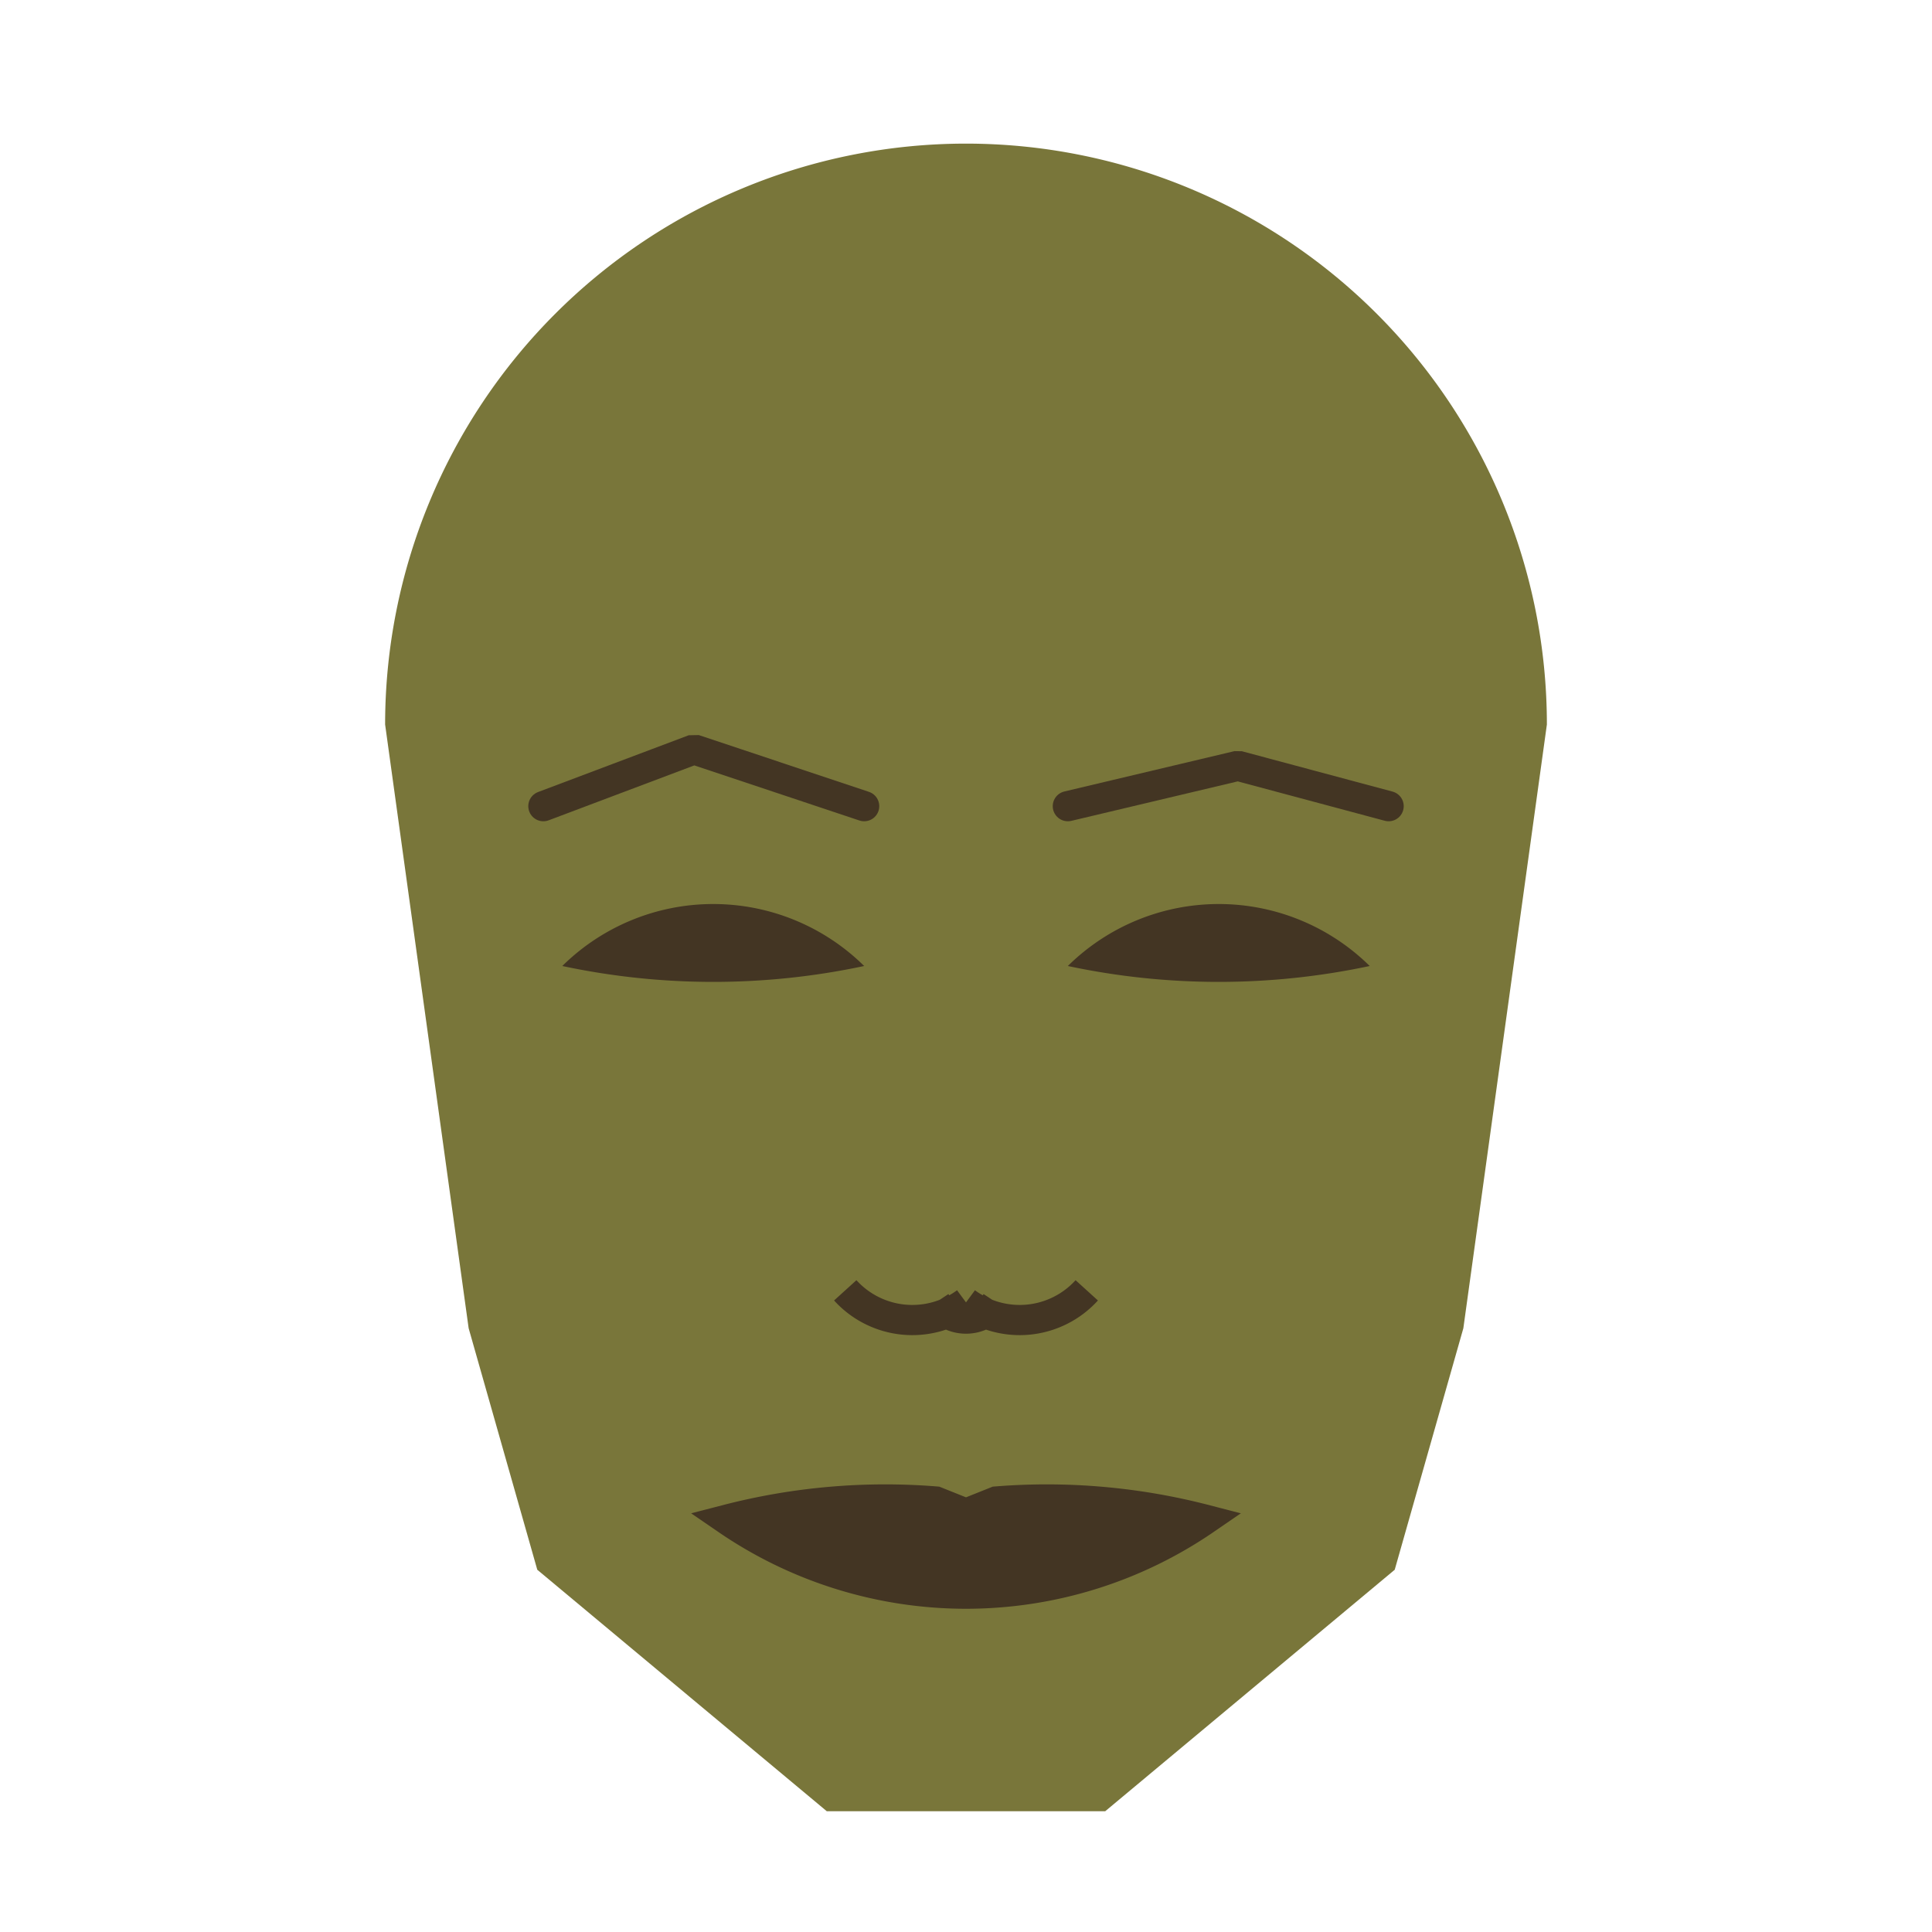
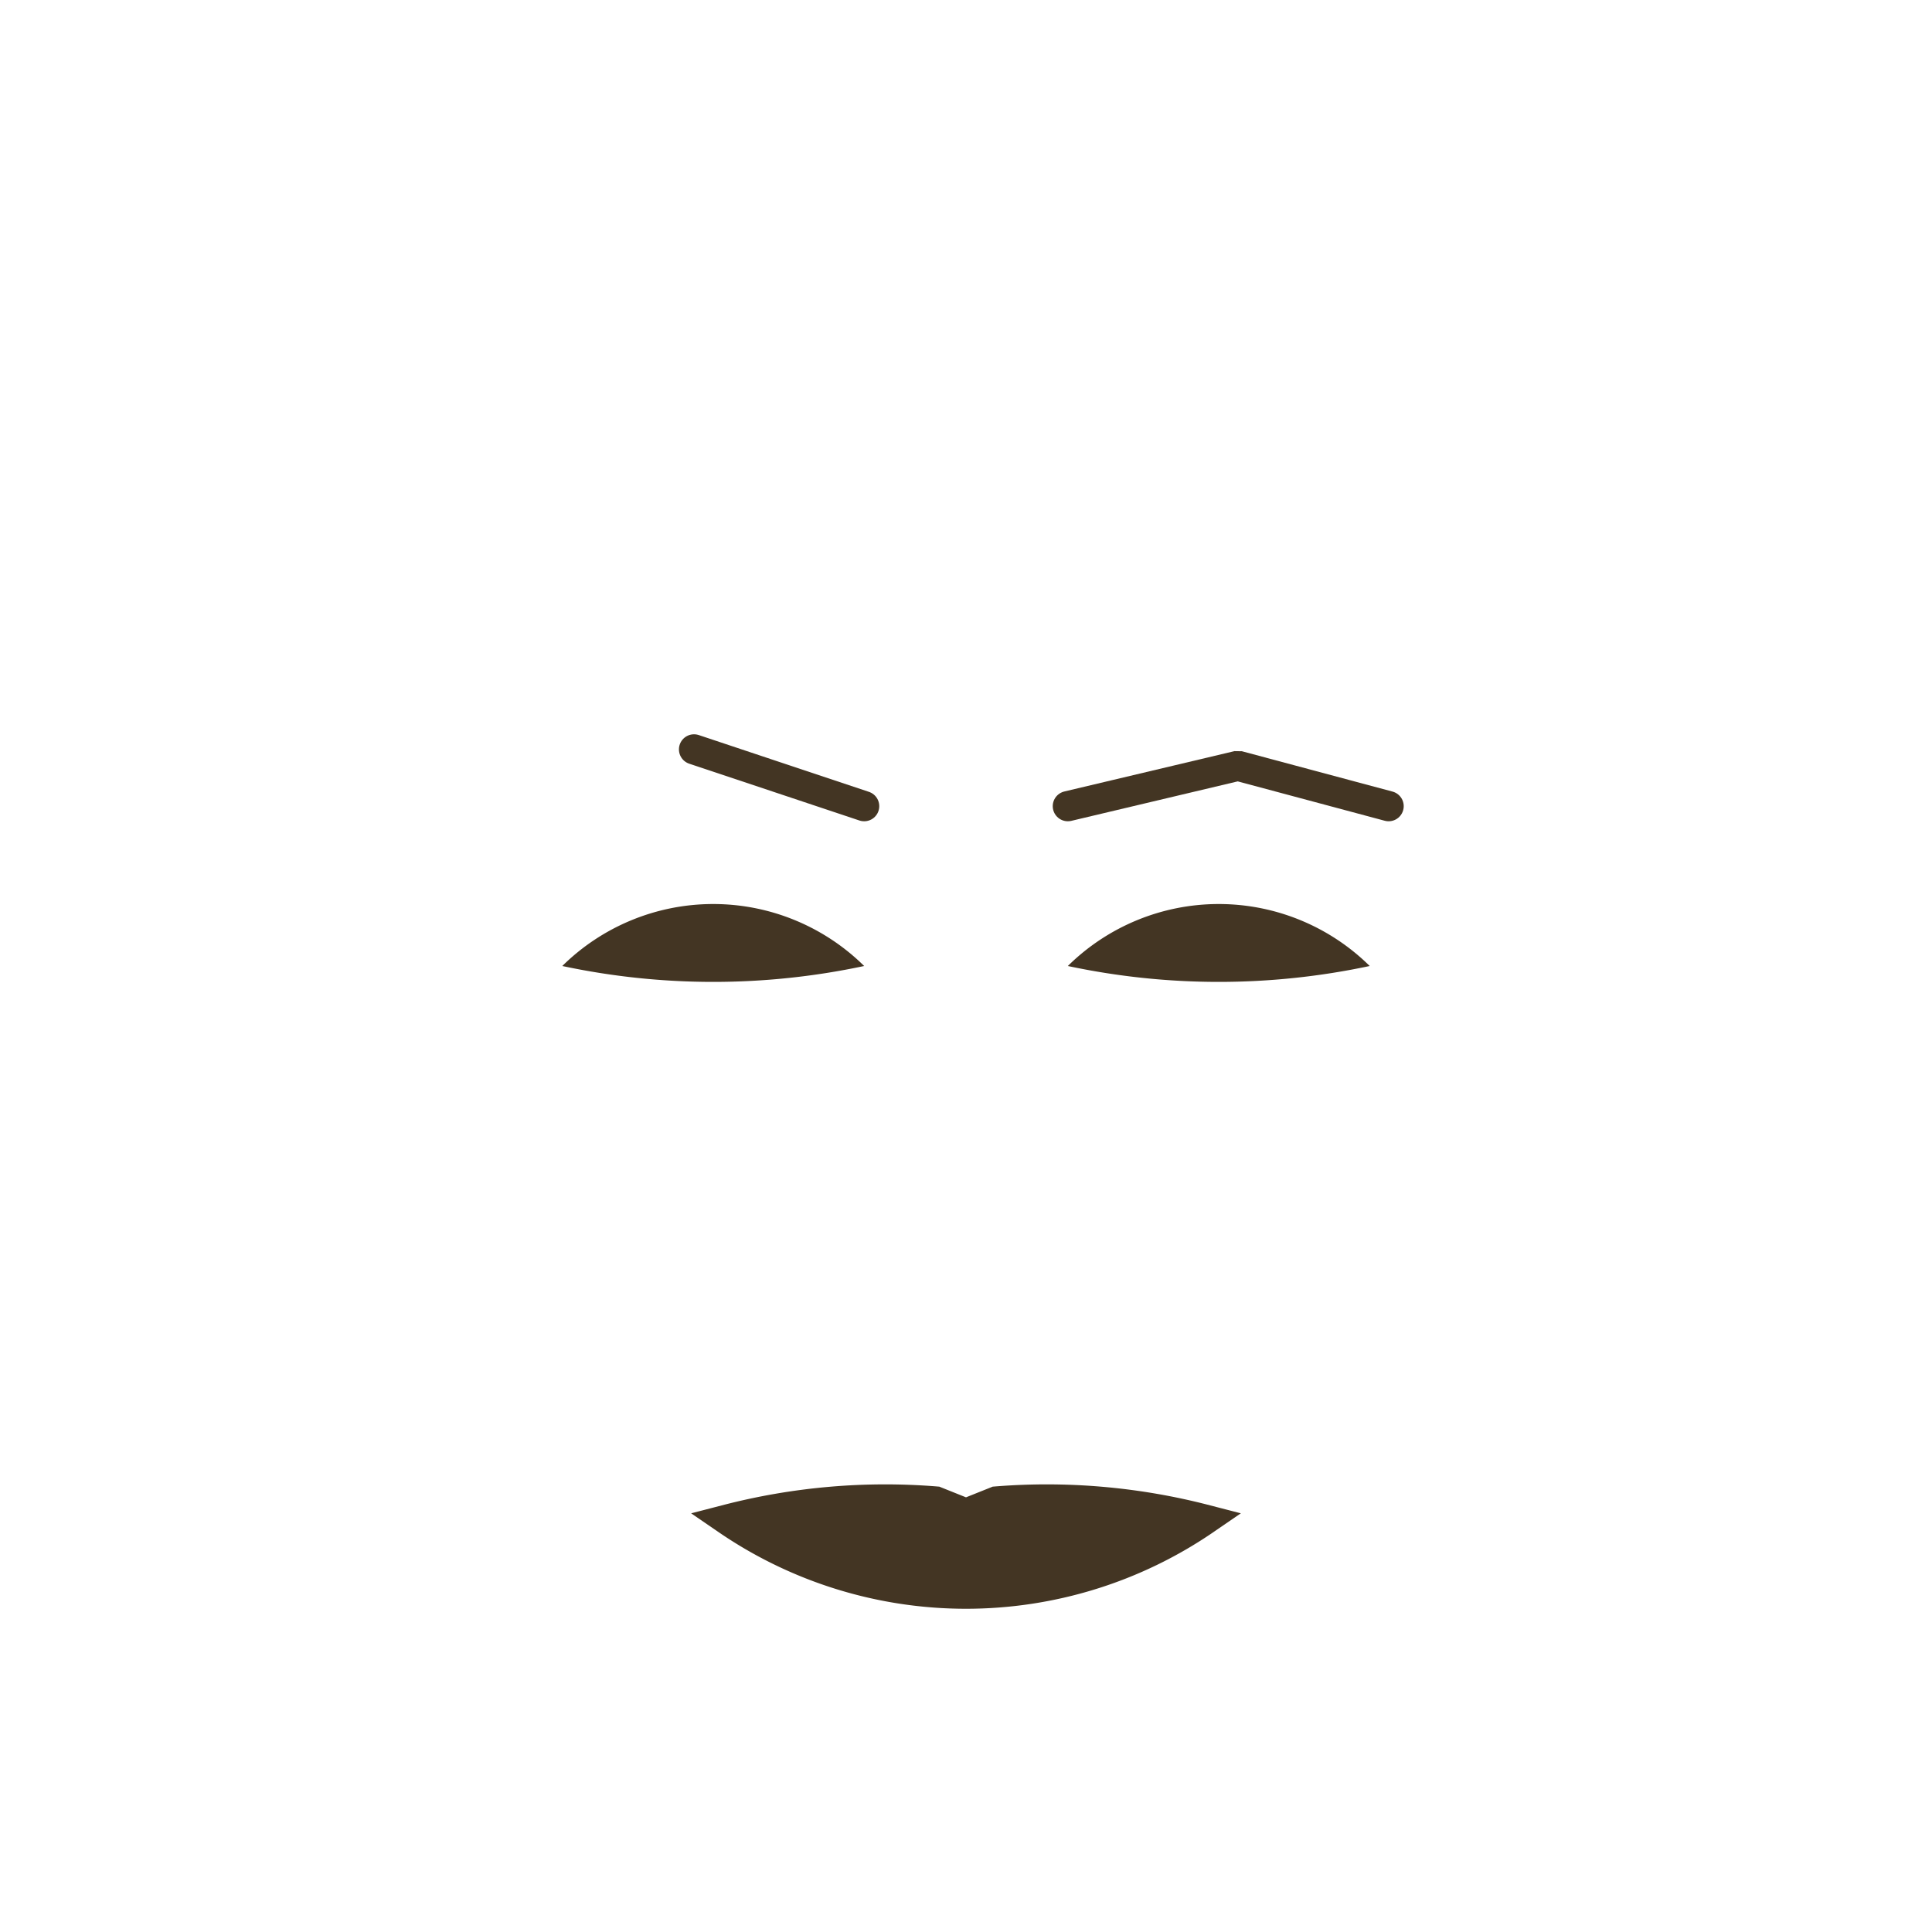
<svg xmlns="http://www.w3.org/2000/svg" viewBox="0 0 320 320">
  <g transform="translate(160,120)">
-     <path fill="#79763a" d="M -96.212 0   a 96.212 96.212 0 0 1 192.424 0   L 82.377 100   L 71.009 140   L 23.054 180   L -23.054 180   L -71.009 140   L -82.377 100   " />
    <path fill="#433523" d="M 16.867 40   a 35.578 35.578 0 0 1 50 0   a 120 120 0 0 1 -50 0   " />
    <path fill="#433523" transform="scale(-1,1)" d="M 16.867 40   a 35.578 35.578 0 0 1 50 0   a 120 120 0 0 1 -50 0   " />
    <path fill="none" stroke="#433523" stroke-width="5" stroke-linecap="round" stroke-linejoin="bevel" d="M 16.867 13.527   L 45.047 6.843   L 70 13.527   " />
-     <path fill="none" stroke="#433523" stroke-width="5" transform="scale(-1,1)" stroke-linecap="round" stroke-linejoin="bevel" d="M 16.867 13.527   L 45.047 4.122   L 70 13.527   " />
-     <path fill="none" stroke="#433523" stroke-width="5" d="M 0 100.72   m -5 -5   a 6 6 0 0 0 10 0   m -5 0   a 15 15 0 0 0 20 -2   m -20 2   a 15 15 0 0 1 -20 -2   " />
+     <path fill="none" stroke="#433523" stroke-width="5" transform="scale(-1,1)" stroke-linecap="round" stroke-linejoin="bevel" d="M 16.867 13.527   L 45.047 4.122   " />
    <path fill="#433523" stroke="#433523" stroke-width="5" stroke-linejoin="miter" d="M 0 131.697   m -39.581 0   a 70 70 0 0 0 79.163 0   a 104.581 104.581 0 0 0 -34.581 -3   l -5 2   l -5 -2   a 104.581 104.581 0 0 0 -34.581 3   a 70 70 0 0 0 79.163 0   " />
  </g>
</svg>